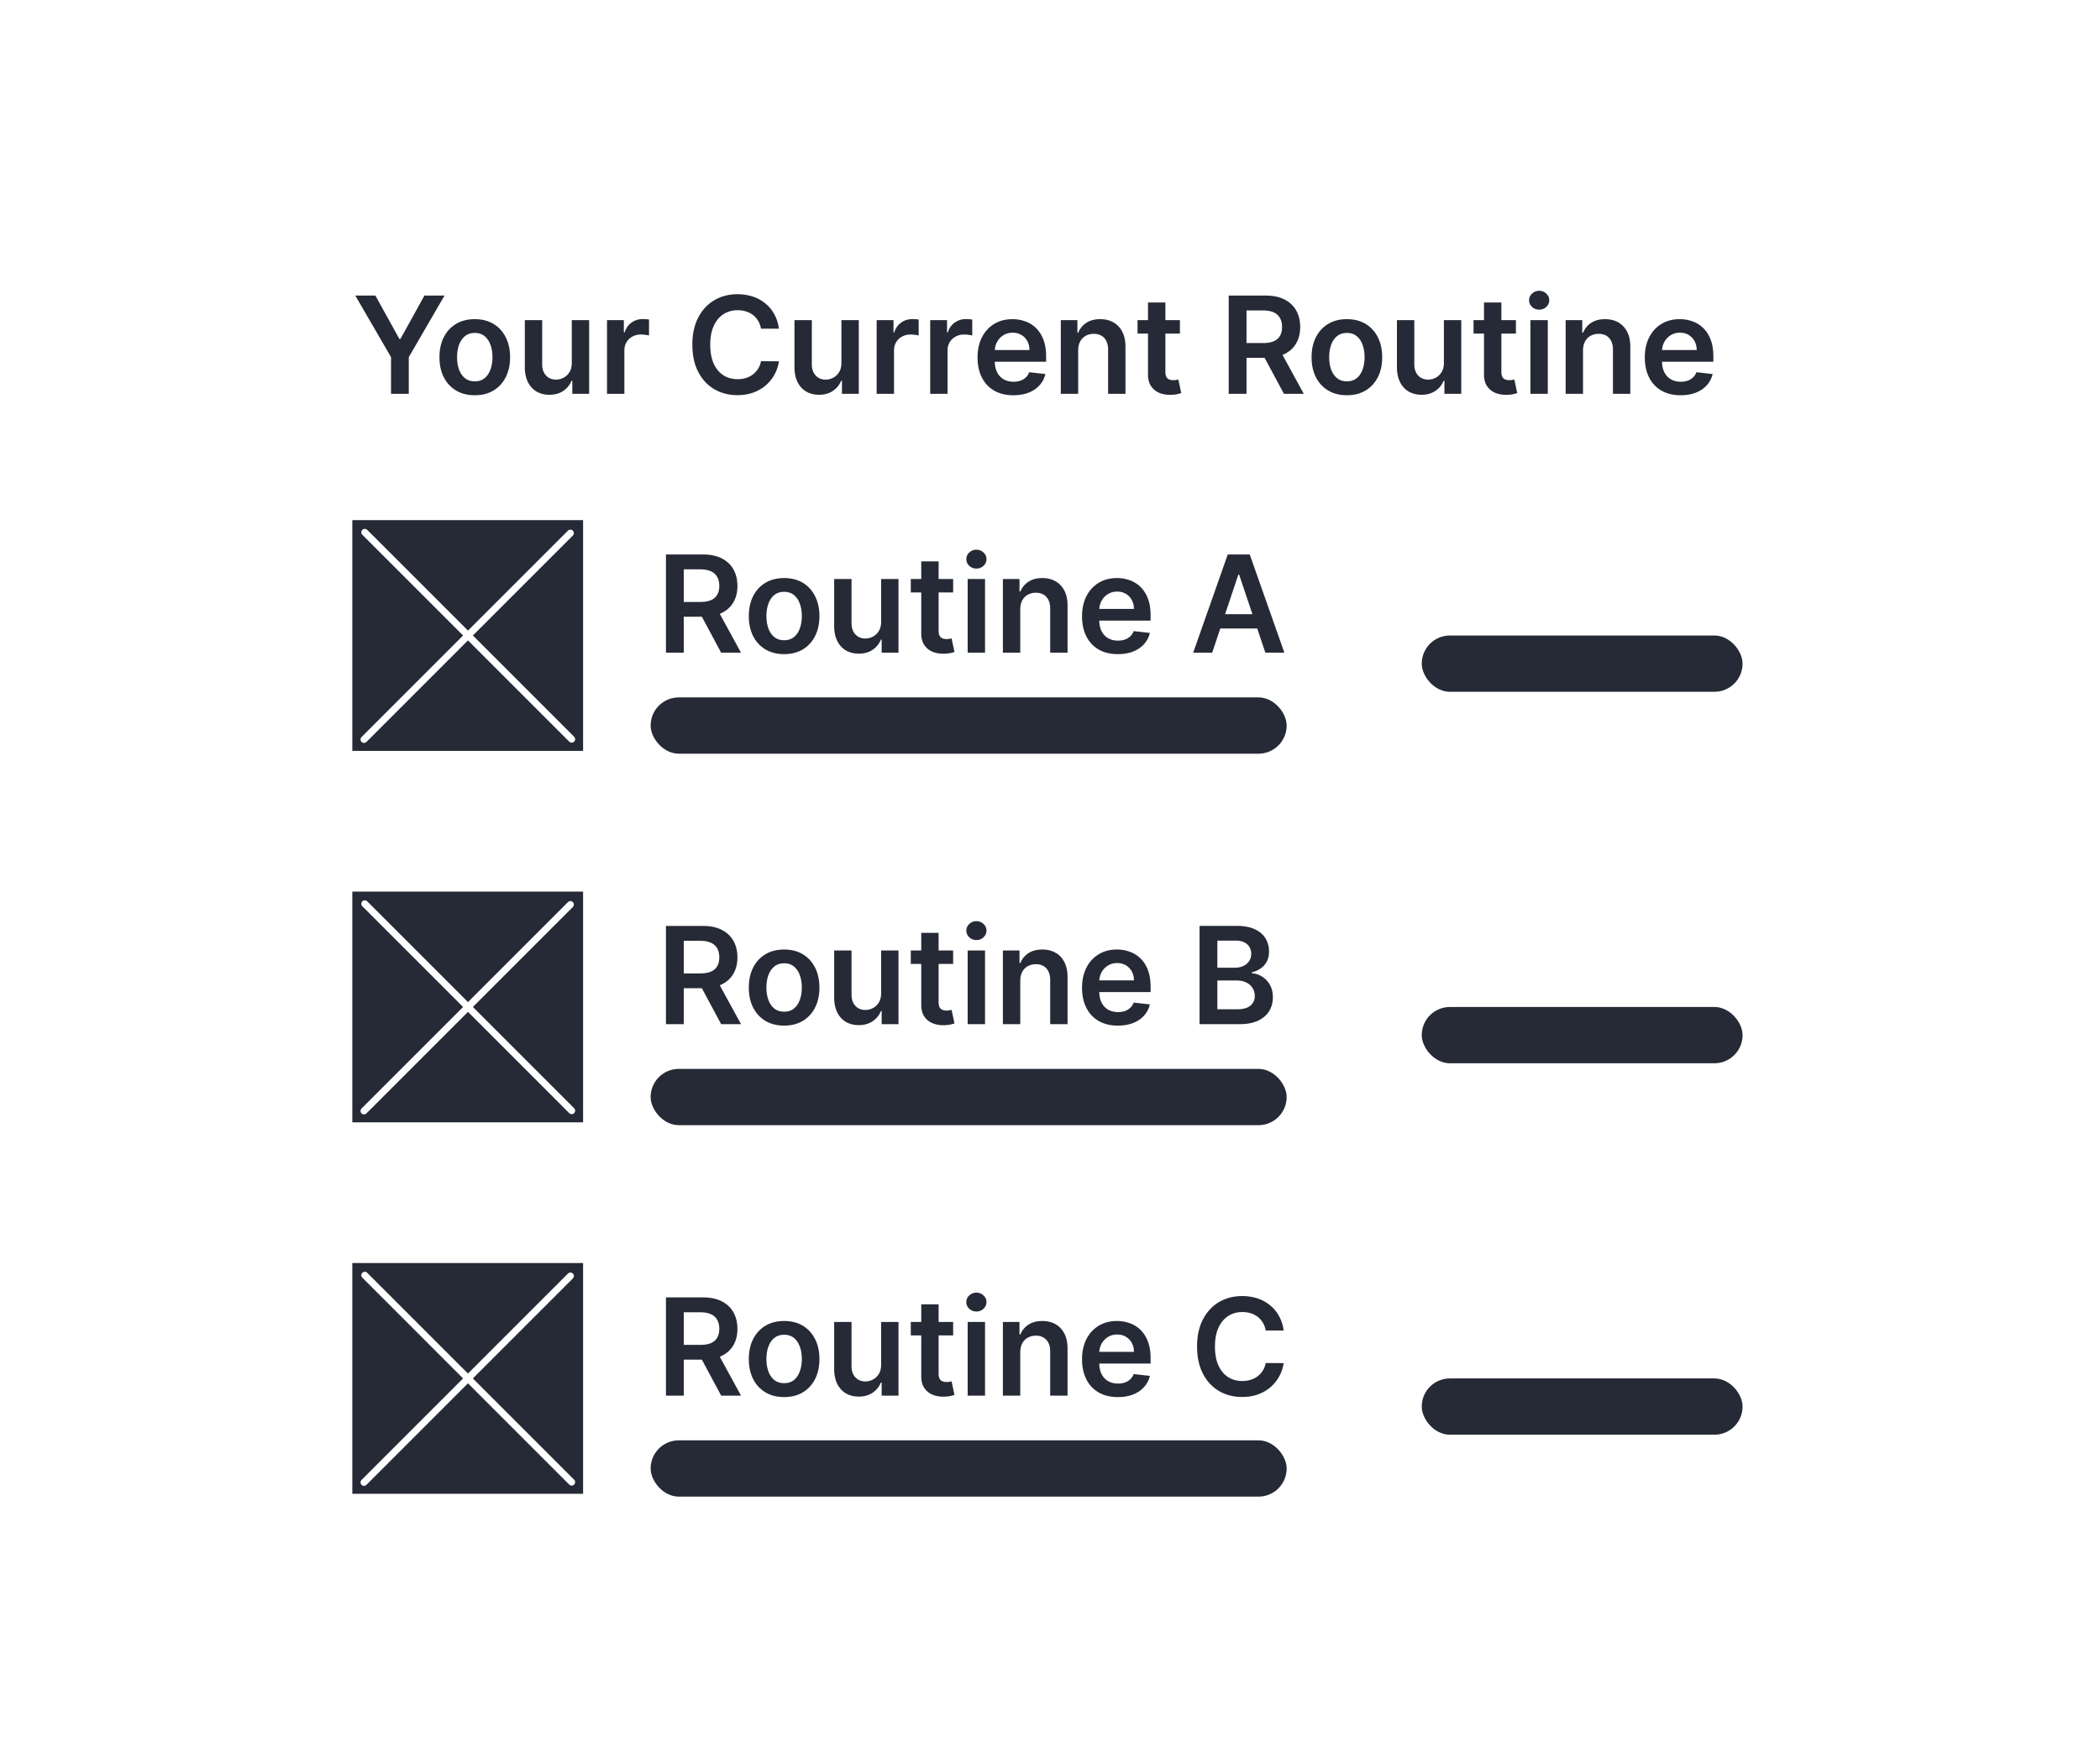
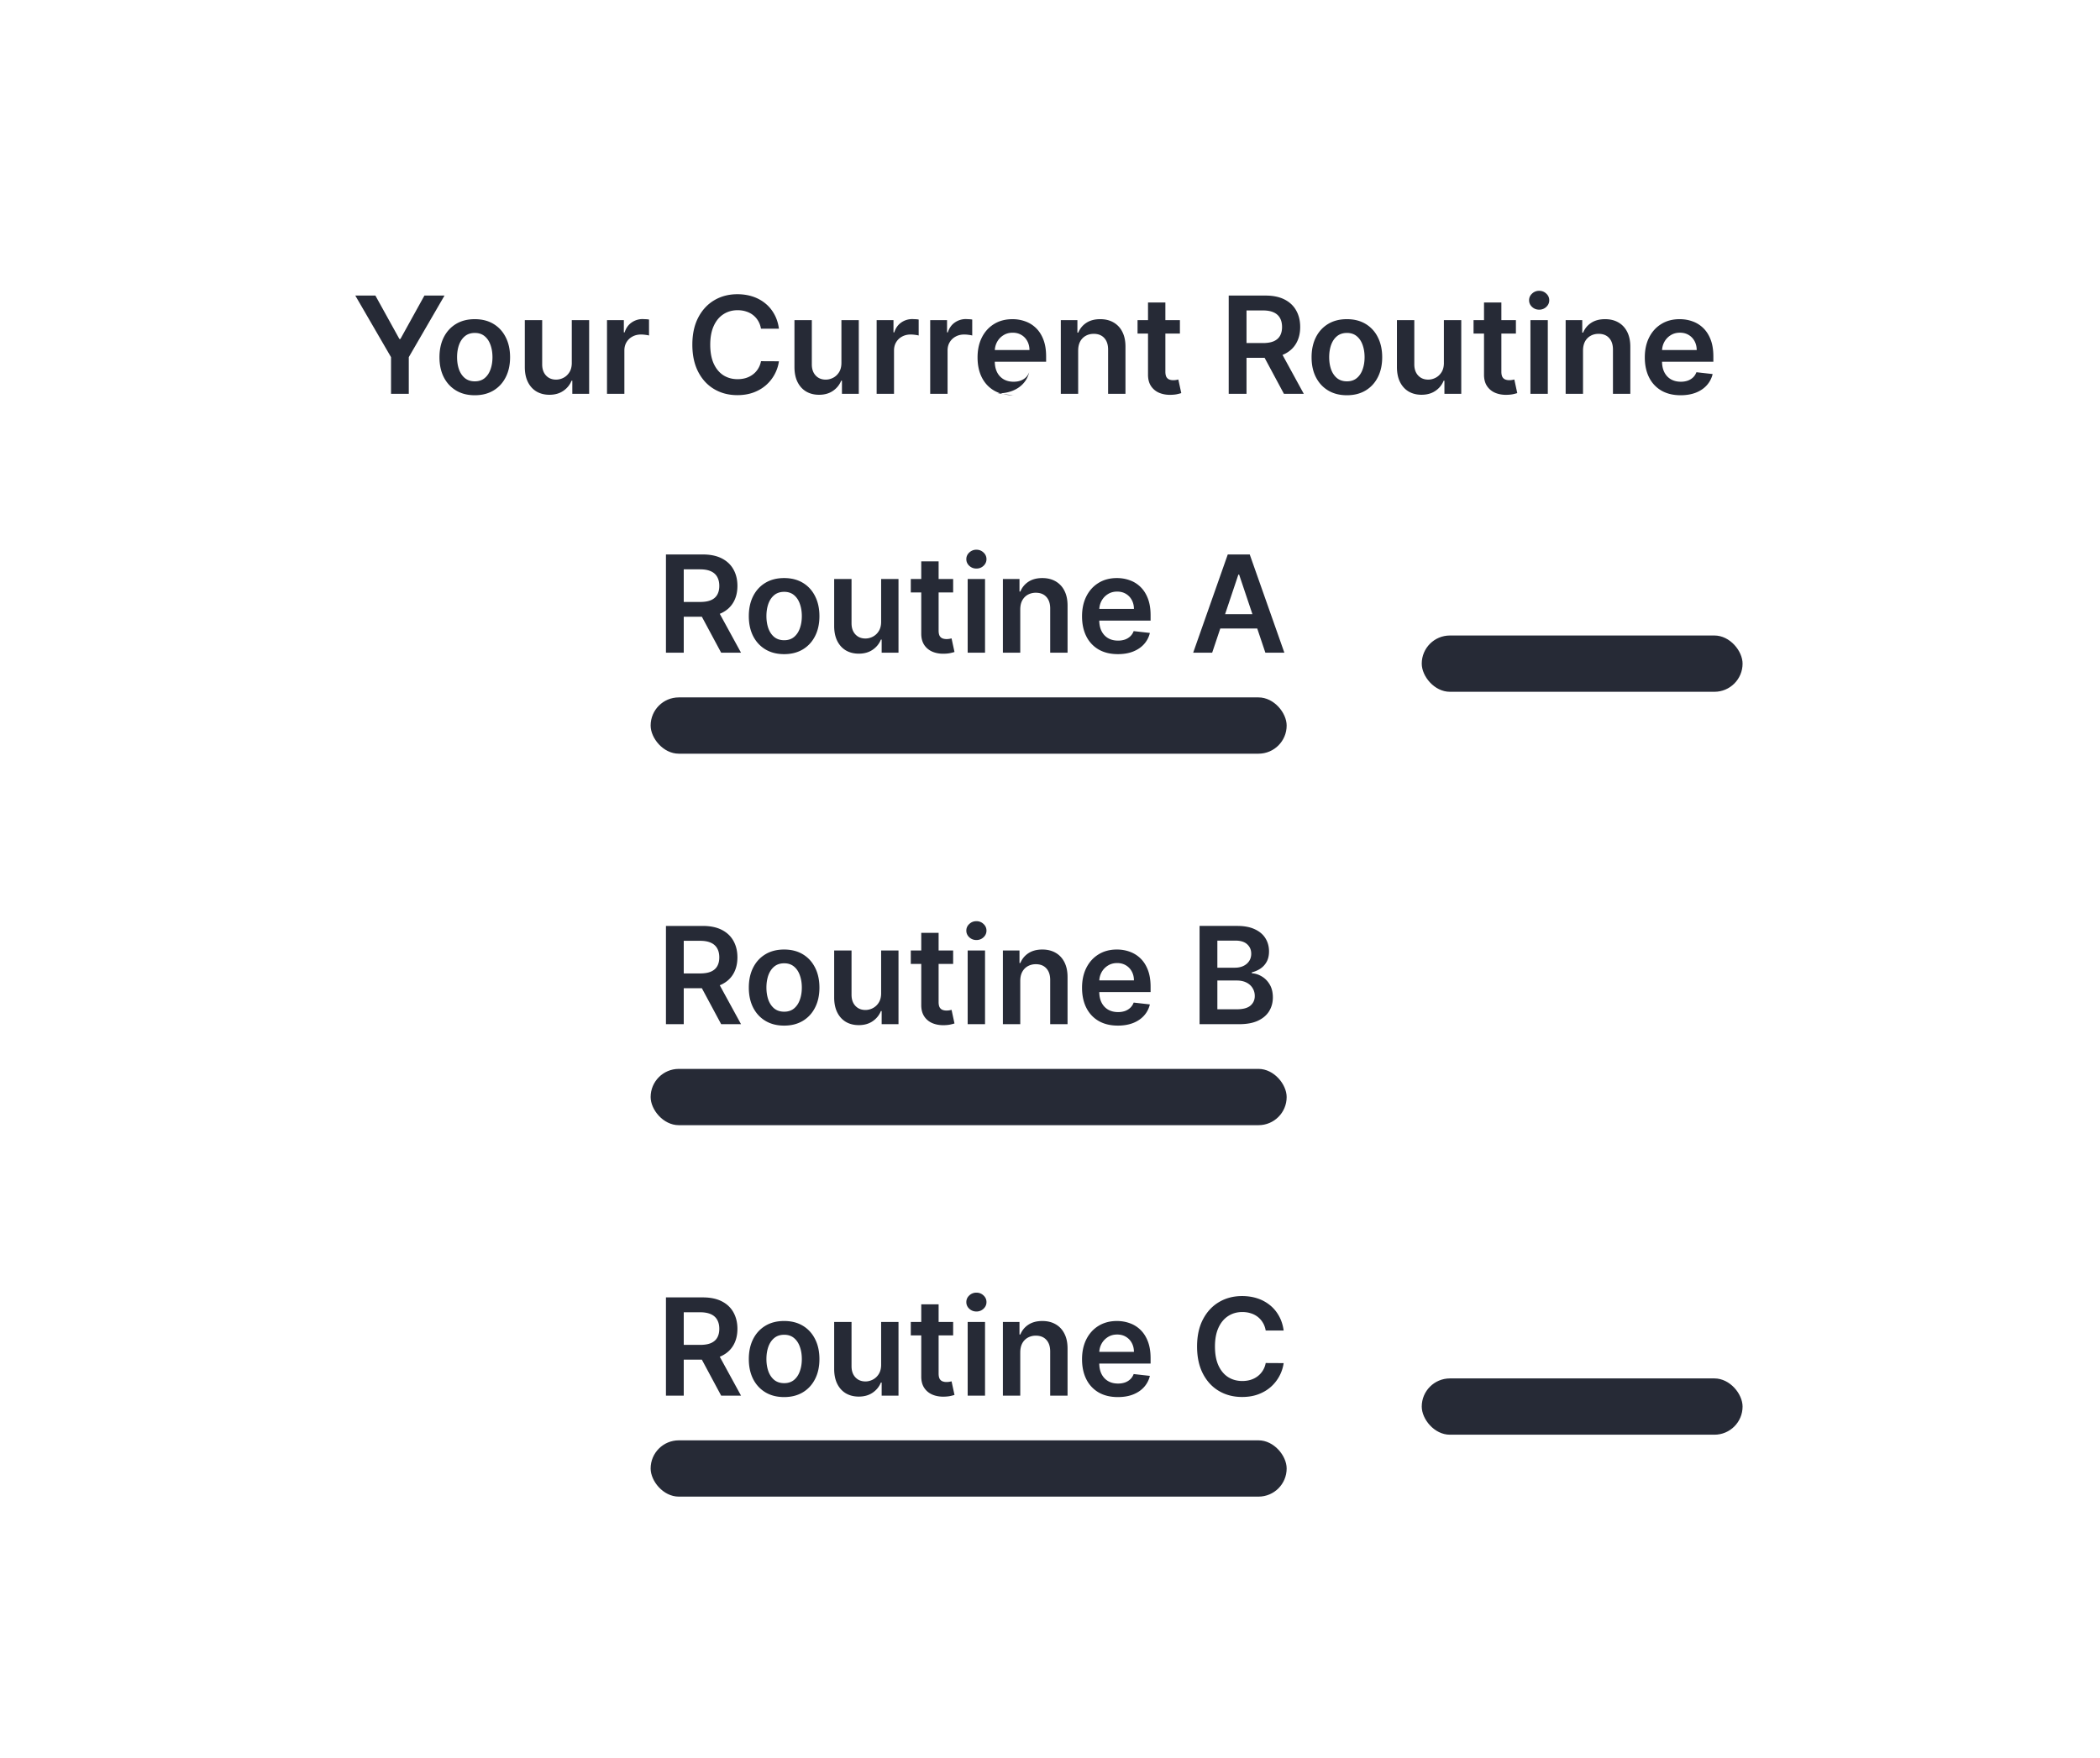
<svg xmlns="http://www.w3.org/2000/svg" width="356" height="298" fill="none">
  <style>.B{fill:#262a36}.C{stroke:#fff}.D{stroke-width:1.174}.E{stroke-linecap:round}</style>
  <g filter="url(#A)">
    <rect x="2" y="2.781" width="351.133" height="292.929" rx="10" fill="#fff" />
-     <path d="M60.231 50.109h3.407l4.074 7.368h.163l4.074-7.368h3.407l-6.058 10.442v6.213H66.29v-6.213l-6.058-10.442zm20.255 16.899c-1.22 0-2.277-.268-3.171-.805s-1.589-1.288-2.082-2.253c-.488-.965-.732-2.093-.732-3.383s.244-2.421.732-3.391c.493-.97 1.187-1.724 2.082-2.261s1.952-.805 3.171-.805 2.277.268 3.171.805 1.586 1.29 2.074 2.261c.493.971.74 2.101.74 3.391s-.247 2.418-.74 3.383c-.488.965-1.179 1.716-2.074 2.253s-1.952.805-3.171.805zm.016-2.358c.661 0 1.214-.182 1.659-.545.444-.369.775-.862.992-1.48.222-.618.333-1.306.333-2.065 0-.764-.111-1.456-.333-2.074-.217-.623-.548-1.12-.992-1.488s-.998-.553-1.659-.553c-.678 0-1.242.184-1.691.553-.445.369-.778.865-1 1.488-.217.618-.325 1.309-.325 2.074 0 .759.108 1.447.325 2.066.222.618.556 1.111 1 1.48.45.363 1.014.545 1.691.545zm16.429-3.139v-7.238h2.944v12.491h-2.854v-2.22h-.13c-.282.699-.745 1.271-1.391 1.716-.64.444-1.429.667-2.367.667-.819 0-1.542-.182-2.171-.545-.624-.369-1.111-.903-1.464-1.602-.352-.705-.529-1.556-.529-2.553v-7.953h2.944v7.498c0 .791.217 1.42.651 1.887s1.003.699 1.708.699a2.7 2.7 0 0 0 1.261-.317c.407-.211.74-.526 1-.943.266-.423.398-.952.398-1.586zm5.971 5.253V54.273h2.855v2.082h.13c.228-.721.618-1.277 1.171-1.667a3.22 3.22 0 0 1 1.911-.594l.545.024c.206.011.377.03.512.057v2.708c-.125-.043-.322-.081-.594-.114a5.46 5.46 0 0 0-.772-.057c-.537 0-1.019.117-1.448.35-.422.228-.756.545-1 .951s-.366.876-.366 1.407v7.343h-2.944zm29.146-11.035h-3.042c-.086-.499-.246-.941-.479-1.325a3.56 3.56 0 0 0-.87-.992c-.347-.271-.743-.474-1.188-.61-.439-.141-.913-.212-1.423-.212-.905 0-1.708.228-2.407.683-.699.45-1.247 1.111-1.643 1.984-.395.867-.593 1.927-.593 3.18 0 1.274.198 2.348.593 3.22.402.867.949 1.523 1.643 1.968.699.439 1.499.659 2.399.659.499 0 .965-.065 1.399-.195a3.83 3.83 0 0 0 1.179-.594c.352-.26.648-.58.886-.96a3.62 3.62 0 0 0 .504-1.301l3.042.016c-.114.791-.361 1.534-.74 2.228a6.57 6.57 0 0 1-1.472 1.838c-.607.526-1.317.938-2.131 1.236-.813.293-1.716.439-2.708.439-1.463 0-2.77-.339-3.919-1.016s-2.055-1.656-2.716-2.936-.993-2.814-.993-4.603c0-1.794.334-3.329 1.001-4.603.667-1.279 1.575-2.258 2.724-2.936s2.45-1.017 3.903-1.017c.927 0 1.789.13 2.586.39a6.63 6.63 0 0 1 2.131 1.147c.623.499 1.136 1.111 1.537 1.838.407.721.672 1.545.797 2.472zm10.594 5.782v-7.238h2.944v12.491h-2.855v-2.22h-.13c-.282.699-.745 1.271-1.39 1.716s-1.429.667-2.367.667c-.818 0-1.542-.182-2.171-.545-.623-.369-1.111-.903-1.464-1.602-.352-.705-.528-1.556-.528-2.553v-7.953h2.943v7.498c0 .791.217 1.42.651 1.887s1.003.699 1.708.699c.433 0 .854-.106 1.26-.317s.74-.526 1-.943c.266-.423.399-.952.399-1.586zm5.971 5.253V54.273h2.854v2.082h.13c.228-.721.618-1.277 1.171-1.667.559-.396 1.196-.594 1.912-.594l.544.024a3.68 3.68 0 0 1 .513.057v2.708c-.125-.043-.323-.081-.594-.114-.266-.038-.523-.057-.773-.057-.536 0-1.019.117-1.447.35-.423.228-.756.545-1 .951s-.366.876-.366 1.407v7.343h-2.944zm9.079 0V54.273h2.855v2.082h.13c.228-.721.618-1.277 1.171-1.667a3.22 3.22 0 0 1 1.911-.594l.545.024c.206.011.377.03.512.057v2.708c-.125-.043-.322-.081-.593-.114-.266-.038-.524-.057-.773-.057-.537 0-1.019.117-1.448.35-.422.228-.756.545-1 .951s-.366.876-.366 1.407v7.343h-2.944zm14.095.244c-1.252 0-2.333-.26-3.244-.781-.906-.526-1.602-1.269-2.09-2.228-.488-.965-.732-2.101-.732-3.407 0-1.285.244-2.413.732-3.383.493-.976 1.182-1.735 2.065-2.277.884-.548 1.922-.821 3.115-.821a6.3 6.3 0 0 1 2.179.374c.689.244 1.296.624 1.822 1.139.531.515.949 1.171 1.252 1.968.304.791.456 1.735.456 2.83v.903h-10.239v-1.984h7.417c-.006-.564-.128-1.065-.366-1.505-.239-.445-.572-.794-1-1.049s-.917-.382-1.48-.382c-.602 0-1.131.146-1.586.439-.456.287-.811.667-1.065 1.139-.25.466-.377.979-.383 1.537v1.732c0 .726.133 1.35.399 1.87a2.84 2.84 0 0 0 1.114 1.187c.477.271 1.035.407 1.675.407.428 0 .816-.06 1.163-.179.347-.125.648-.306.903-.545s.447-.534.577-.886l2.749.309a4.3 4.3 0 0 1-.992 1.903c-.483.537-1.101.954-1.855 1.252-.753.293-1.615.439-2.586.439zm10.989-7.563v7.319h-2.944V54.273h2.814v2.122h.146c.288-.699.746-1.255 1.375-1.667s1.417-.618 2.35-.618c.862 0 1.613.184 2.252.553a3.73 3.73 0 0 1 1.497 1.602c.357.699.534 1.548.528 2.545v7.953h-2.944v-7.498c0-.835-.216-1.488-.65-1.96s-1.022-.707-1.781-.707c-.515 0-.973.114-1.374.342a2.37 2.37 0 0 0-.936.968c-.222.423-.333.935-.333 1.537zm17.248-5.172v2.277h-7.181v-2.277h7.181zm-5.408-2.993h2.944v11.727c0 .396.06.699.179.911.125.206.287.347.488.423s.423.114.667.114a2.88 2.88 0 0 0 .504-.041l.358-.073.496 2.301c-.157.054-.382.114-.675.179-.287.065-.64.103-1.057.114-.738.022-1.402-.089-1.993-.333a3.1 3.1 0 0 1-1.407-1.155c-.341-.52-.509-1.171-.504-1.952V51.28zm13.68 15.484V50.109h6.246c1.279 0 2.353.222 3.22.667.873.444 1.532 1.068 1.976 1.87.45.797.675 1.727.675 2.789 0 1.068-.227 1.995-.683 2.781-.45.781-1.114 1.385-1.992 1.813-.878.423-1.957.634-3.237.634h-4.448V58.16h4.042c.748 0 1.36-.103 1.838-.309.477-.211.829-.518 1.057-.919.233-.407.349-.905.349-1.496s-.116-1.095-.349-1.513c-.233-.423-.589-.743-1.066-.96-.477-.222-1.092-.333-1.846-.333h-2.764v14.134h-3.018zm8.604-7.547l4.123 7.547h-3.366l-4.05-7.547h3.293zm11.43 7.79c-1.22 0-2.277-.268-3.172-.805s-1.588-1.288-2.081-2.253-.732-2.093-.732-3.383.244-2.421.732-3.391 1.187-1.724 2.081-2.261 1.952-.805 3.172-.805 2.277.268 3.171.805a5.4 5.4 0 0 1 2.074 2.261c.493.971.74 2.101.74 3.391s-.247 2.418-.74 3.383c-.488.965-1.179 1.716-2.074 2.253s-1.951.805-3.171.805zm.016-2.358c.662 0 1.215-.182 1.659-.545.445-.369.775-.862.992-1.48.223-.618.334-1.306.334-2.065 0-.764-.111-1.456-.334-2.074-.217-.623-.547-1.12-.992-1.488s-.997-.553-1.659-.553c-.677 0-1.241.184-1.691.553s-.778.865-1.001 1.488c-.216.618-.325 1.309-.325 2.074 0 .759.109 1.447.325 2.066.223.618.556 1.111 1.001 1.48.45.363 1.014.545 1.691.545zm16.429-3.139v-7.238h2.944v12.491h-2.854v-2.22h-.131a3.75 3.75 0 0 1-1.39 1.716c-.64.444-1.429.667-2.367.667-.818 0-1.542-.182-2.171-.545-.623-.369-1.111-.903-1.464-1.602-.352-.705-.528-1.556-.528-2.553v-7.953h2.944v7.498c0 .791.216 1.42.65 1.887s1.003.699 1.708.699c.434 0 .854-.106 1.26-.317s.74-.526 1.001-.943c.265-.423.398-.952.398-1.586zm12.208-7.238v2.277h-7.18v-2.277h7.18zm-5.407-2.993h2.943v11.727c0 .396.06.699.179.911a.97.97 0 0 0 .488.423c.201.076.423.114.667.114a2.88 2.88 0 0 0 .504-.041l.358-.073.496 2.301c-.157.054-.382.114-.675.179-.287.065-.64.103-1.057.114-.737.022-1.401-.089-1.992-.333a3.1 3.1 0 0 1-1.407-1.155c-.342-.52-.51-1.171-.504-1.952V51.28zm7.869 15.484V54.273h2.944v12.491h-2.944zm1.48-14.264c-.466 0-.867-.154-1.203-.464-.336-.314-.504-.691-.504-1.13 0-.445.168-.821.504-1.13a1.7 1.7 0 0 1 1.203-.472c.472 0 .873.157 1.204.472.336.309.504.686.504 1.13 0 .439-.168.816-.504 1.13a1.7 1.7 0 0 1-1.204.464zm7.435 6.945v7.319h-2.944V54.273h2.814v2.122h.146c.288-.699.746-1.255 1.375-1.667.634-.412 1.417-.618 2.35-.618.862 0 1.613.184 2.253.553.645.369 1.143.903 1.496 1.602s.534 1.548.528 2.545v7.953h-2.943v-7.498c0-.835-.217-1.488-.651-1.96-.428-.472-1.022-.707-1.781-.707-.515 0-.973.114-1.374.342a2.36 2.36 0 0 0-.935.968c-.223.423-.334.935-.334 1.537zm16.541 7.563c-1.252 0-2.334-.26-3.245-.781a5.29 5.29 0 0 1-2.09-2.228c-.488-.965-.732-2.101-.732-3.407 0-1.285.244-2.413.732-3.383.494-.976 1.182-1.735 2.066-2.277.883-.548 1.922-.821 3.114-.821.77 0 1.497.125 2.18.374a4.93 4.93 0 0 1 1.821 1.139c.532.515.949 1.171 1.253 1.968.303.791.455 1.735.455 2.83v.903h-10.238v-1.984h7.416c-.005-.564-.127-1.065-.366-1.505a2.66 2.66 0 0 0-1-1.049c-.423-.255-.916-.382-1.48-.382-.602 0-1.13.146-1.586.439a3.03 3.03 0 0 0-1.065 1.139c-.249.466-.377.979-.382 1.537v1.732c0 .726.133 1.35.398 1.87.266.515.637.911 1.114 1.187.477.271 1.036.407 1.676.407a3.56 3.56 0 0 0 1.162-.179c.347-.125.648-.306.903-.545s.447-.534.577-.886l2.749.309a4.28 4.28 0 0 1-.992 1.903c-.482.537-1.101.954-1.854 1.252-.754.293-1.616.439-2.586.439z" class="B" />
+     <path d="M60.231 50.109h3.407l4.074 7.368h.163l4.074-7.368h3.407l-6.058 10.442v6.213H66.29v-6.213l-6.058-10.442zm20.255 16.899c-1.22 0-2.277-.268-3.171-.805s-1.589-1.288-2.082-2.253c-.488-.965-.732-2.093-.732-3.383s.244-2.421.732-3.391c.493-.97 1.187-1.724 2.082-2.261s1.952-.805 3.171-.805 2.277.268 3.171.805 1.586 1.29 2.074 2.261c.493.971.74 2.101.74 3.391s-.247 2.418-.74 3.383c-.488.965-1.179 1.716-2.074 2.253s-1.952.805-3.171.805zm.016-2.358c.661 0 1.214-.182 1.659-.545.444-.369.775-.862.992-1.48.222-.618.333-1.306.333-2.065 0-.764-.111-1.456-.333-2.074-.217-.623-.548-1.12-.992-1.488s-.998-.553-1.659-.553c-.678 0-1.242.184-1.691.553-.445.369-.778.865-1 1.488-.217.618-.325 1.309-.325 2.074 0 .759.108 1.447.325 2.066.222.618.556 1.111 1 1.48.45.363 1.014.545 1.691.545zm16.429-3.139v-7.238h2.944v12.491h-2.854v-2.22h-.13c-.282.699-.745 1.271-1.391 1.716-.64.444-1.429.667-2.367.667-.819 0-1.542-.182-2.171-.545-.624-.369-1.111-.903-1.464-1.602-.352-.705-.529-1.556-.529-2.553v-7.953h2.944v7.498c0 .791.217 1.42.651 1.887s1.003.699 1.708.699a2.7 2.7 0 0 0 1.261-.317c.407-.211.74-.526 1-.943.266-.423.398-.952.398-1.586zm5.971 5.253V54.273h2.855v2.082h.13c.228-.721.618-1.277 1.171-1.667a3.22 3.22 0 0 1 1.911-.594l.545.024c.206.011.377.03.512.057v2.708c-.125-.043-.322-.081-.594-.114a5.46 5.46 0 0 0-.772-.057c-.537 0-1.019.117-1.448.35-.422.228-.756.545-1 .951s-.366.876-.366 1.407v7.343h-2.944zm29.146-11.035h-3.042c-.086-.499-.246-.941-.479-1.325a3.56 3.56 0 0 0-.87-.992c-.347-.271-.743-.474-1.188-.61-.439-.141-.913-.212-1.423-.212-.905 0-1.708.228-2.407.683-.699.45-1.247 1.111-1.643 1.984-.395.867-.593 1.927-.593 3.18 0 1.274.198 2.348.593 3.22.402.867.949 1.523 1.643 1.968.699.439 1.499.659 2.399.659.499 0 .965-.065 1.399-.195a3.83 3.83 0 0 0 1.179-.594c.352-.26.648-.58.886-.96a3.62 3.62 0 0 0 .504-1.301l3.042.016c-.114.791-.361 1.534-.74 2.228a6.57 6.57 0 0 1-1.472 1.838c-.607.526-1.317.938-2.131 1.236-.813.293-1.716.439-2.708.439-1.463 0-2.77-.339-3.919-1.016s-2.055-1.656-2.716-2.936-.993-2.814-.993-4.603c0-1.794.334-3.329 1.001-4.603.667-1.279 1.575-2.258 2.724-2.936s2.45-1.017 3.903-1.017c.927 0 1.789.13 2.586.39a6.63 6.63 0 0 1 2.131 1.147c.623.499 1.136 1.111 1.537 1.838.407.721.672 1.545.797 2.472zm10.594 5.782v-7.238h2.944v12.491h-2.855v-2.22h-.13c-.282.699-.745 1.271-1.39 1.716s-1.429.667-2.367.667c-.818 0-1.542-.182-2.171-.545-.623-.369-1.111-.903-1.464-1.602-.352-.705-.528-1.556-.528-2.553v-7.953h2.943v7.498c0 .791.217 1.42.651 1.887s1.003.699 1.708.699c.433 0 .854-.106 1.26-.317s.74-.526 1-.943c.266-.423.399-.952.399-1.586zm5.971 5.253V54.273h2.854v2.082h.13c.228-.721.618-1.277 1.171-1.667.559-.396 1.196-.594 1.912-.594l.544.024a3.68 3.68 0 0 1 .513.057v2.708c-.125-.043-.323-.081-.594-.114-.266-.038-.523-.057-.773-.057-.536 0-1.019.117-1.447.35-.423.228-.756.545-1 .951s-.366.876-.366 1.407v7.343h-2.944zm9.079 0V54.273h2.855v2.082h.13c.228-.721.618-1.277 1.171-1.667a3.22 3.22 0 0 1 1.911-.594l.545.024c.206.011.377.03.512.057v2.708c-.125-.043-.322-.081-.593-.114-.266-.038-.524-.057-.773-.057-.537 0-1.019.117-1.448.35-.422.228-.756.545-1 .951s-.366.876-.366 1.407v7.343h-2.944zm14.095.244c-1.252 0-2.333-.26-3.244-.781-.906-.526-1.602-1.269-2.09-2.228-.488-.965-.732-2.101-.732-3.407 0-1.285.244-2.413.732-3.383.493-.976 1.182-1.735 2.065-2.277.884-.548 1.922-.821 3.115-.821a6.3 6.3 0 0 1 2.179.374c.689.244 1.296.624 1.822 1.139.531.515.949 1.171 1.252 1.968.304.791.456 1.735.456 2.83v.903h-10.239v-1.984h7.417c-.006-.564-.128-1.065-.366-1.505-.239-.445-.572-.794-1-1.049s-.917-.382-1.48-.382c-.602 0-1.131.146-1.586.439-.456.287-.811.667-1.065 1.139-.25.466-.377.979-.383 1.537v1.732c0 .726.133 1.35.399 1.87a2.84 2.84 0 0 0 1.114 1.187c.477.271 1.035.407 1.675.407.428 0 .816-.06 1.163-.179.347-.125.648-.306.903-.545s.447-.534.577-.886a4.3 4.3 0 0 1-.992 1.903c-.483.537-1.101.954-1.855 1.252-.753.293-1.615.439-2.586.439zm10.989-7.563v7.319h-2.944V54.273h2.814v2.122h.146c.288-.699.746-1.255 1.375-1.667s1.417-.618 2.35-.618c.862 0 1.613.184 2.252.553a3.73 3.73 0 0 1 1.497 1.602c.357.699.534 1.548.528 2.545v7.953h-2.944v-7.498c0-.835-.216-1.488-.65-1.96s-1.022-.707-1.781-.707c-.515 0-.973.114-1.374.342a2.37 2.37 0 0 0-.936.968c-.222.423-.333.935-.333 1.537zm17.248-5.172v2.277h-7.181v-2.277h7.181zm-5.408-2.993h2.944v11.727c0 .396.06.699.179.911.125.206.287.347.488.423s.423.114.667.114a2.88 2.88 0 0 0 .504-.041l.358-.073.496 2.301c-.157.054-.382.114-.675.179-.287.065-.64.103-1.057.114-.738.022-1.402-.089-1.993-.333a3.1 3.1 0 0 1-1.407-1.155c-.341-.52-.509-1.171-.504-1.952V51.28zm13.68 15.484V50.109h6.246c1.279 0 2.353.222 3.22.667.873.444 1.532 1.068 1.976 1.87.45.797.675 1.727.675 2.789 0 1.068-.227 1.995-.683 2.781-.45.781-1.114 1.385-1.992 1.813-.878.423-1.957.634-3.237.634h-4.448V58.16h4.042c.748 0 1.36-.103 1.838-.309.477-.211.829-.518 1.057-.919.233-.407.349-.905.349-1.496s-.116-1.095-.349-1.513c-.233-.423-.589-.743-1.066-.96-.477-.222-1.092-.333-1.846-.333h-2.764v14.134h-3.018zm8.604-7.547l4.123 7.547h-3.366l-4.05-7.547h3.293zm11.43 7.79c-1.22 0-2.277-.268-3.172-.805s-1.588-1.288-2.081-2.253-.732-2.093-.732-3.383.244-2.421.732-3.391 1.187-1.724 2.081-2.261 1.952-.805 3.172-.805 2.277.268 3.171.805a5.4 5.4 0 0 1 2.074 2.261c.493.971.74 2.101.74 3.391s-.247 2.418-.74 3.383c-.488.965-1.179 1.716-2.074 2.253s-1.951.805-3.171.805zm.016-2.358c.662 0 1.215-.182 1.659-.545.445-.369.775-.862.992-1.48.223-.618.334-1.306.334-2.065 0-.764-.111-1.456-.334-2.074-.217-.623-.547-1.12-.992-1.488s-.997-.553-1.659-.553c-.677 0-1.241.184-1.691.553s-.778.865-1.001 1.488c-.216.618-.325 1.309-.325 2.074 0 .759.109 1.447.325 2.066.223.618.556 1.111 1.001 1.48.45.363 1.014.545 1.691.545zm16.429-3.139v-7.238h2.944v12.491h-2.854v-2.22h-.131a3.75 3.75 0 0 1-1.39 1.716c-.64.444-1.429.667-2.367.667-.818 0-1.542-.182-2.171-.545-.623-.369-1.111-.903-1.464-1.602-.352-.705-.528-1.556-.528-2.553v-7.953h2.944v7.498c0 .791.216 1.42.65 1.887s1.003.699 1.708.699c.434 0 .854-.106 1.26-.317s.74-.526 1.001-.943c.265-.423.398-.952.398-1.586zm12.208-7.238v2.277h-7.18v-2.277h7.18zm-5.407-2.993h2.943v11.727c0 .396.06.699.179.911a.97.97 0 0 0 .488.423c.201.076.423.114.667.114a2.88 2.88 0 0 0 .504-.041l.358-.073.496 2.301c-.157.054-.382.114-.675.179-.287.065-.64.103-1.057.114-.737.022-1.401-.089-1.992-.333a3.1 3.1 0 0 1-1.407-1.155c-.342-.52-.51-1.171-.504-1.952V51.28zm7.869 15.484V54.273h2.944v12.491h-2.944zm1.48-14.264c-.466 0-.867-.154-1.203-.464-.336-.314-.504-.691-.504-1.13 0-.445.168-.821.504-1.13a1.7 1.7 0 0 1 1.203-.472c.472 0 .873.157 1.204.472.336.309.504.686.504 1.13 0 .439-.168.816-.504 1.13a1.7 1.7 0 0 1-1.204.464zm7.435 6.945v7.319h-2.944V54.273h2.814v2.122h.146c.288-.699.746-1.255 1.375-1.667.634-.412 1.417-.618 2.35-.618.862 0 1.613.184 2.253.553.645.369 1.143.903 1.496 1.602s.534 1.548.528 2.545v7.953h-2.943v-7.498c0-.835-.217-1.488-.651-1.96-.428-.472-1.022-.707-1.781-.707-.515 0-.973.114-1.374.342a2.36 2.36 0 0 0-.935.968c-.223.423-.334.935-.334 1.537zm16.541 7.563c-1.252 0-2.334-.26-3.245-.781a5.29 5.29 0 0 1-2.09-2.228c-.488-.965-.732-2.101-.732-3.407 0-1.285.244-2.413.732-3.383.494-.976 1.182-1.735 2.066-2.277.883-.548 1.922-.821 3.114-.821.77 0 1.497.125 2.18.374a4.93 4.93 0 0 1 1.821 1.139c.532.515.949 1.171 1.253 1.968.303.791.455 1.735.455 2.83v.903h-10.238v-1.984h7.416c-.005-.564-.127-1.065-.366-1.505a2.66 2.66 0 0 0-1-1.049c-.423-.255-.916-.382-1.48-.382-.602 0-1.13.146-1.586.439a3.03 3.03 0 0 0-1.065 1.139c-.249.466-.377.979-.382 1.537v1.732c0 .726.133 1.35.398 1.87.266.515.637.911 1.114 1.187.477.271 1.036.407 1.676.407a3.56 3.56 0 0 0 1.162-.179c.347-.125.648-.306.903-.545s.447-.534.577-.886l2.749.309a4.28 4.28 0 0 1-.992 1.903c-.482.537-1.101.954-1.854 1.252-.754.293-1.616.439-2.586.439z" class="B" />
    <use href="#B" transform="translate(59.727 88.18)" class="B" />
    <path d="M96.696 90.379l-34.989 34.989" class="C D E" />
    <path d="M61.837 90.244l35.078 35.078" class="C D E" />
    <rect x="110.298" y="118.234" width="107.821" height="9.542" rx="4.771" class="B" />
    <path d="M112.895 110.656V94.002h6.245c1.28 0 2.353.222 3.22.667.873.445 1.532 1.068 1.977 1.87.449.797.674 1.727.674 2.789 0 1.068-.227 1.995-.683 2.781-.45.781-1.114 1.386-1.992 1.814s-1.957.634-3.237.634h-4.448v-2.505h4.042c.748 0 1.361-.103 1.838-.309s.829-.517 1.057-.918c.233-.407.35-.906.35-1.497s-.117-1.095-.35-1.512c-.233-.423-.588-.743-1.065-.96-.478-.222-1.093-.333-1.846-.333h-2.765v14.133h-3.017zm8.603-7.546l4.123 7.546h-3.366l-4.05-7.546h3.293zm11.43 7.79c-1.22 0-2.277-.268-3.171-.805s-1.589-1.287-2.082-2.252c-.488-.965-.732-2.093-.732-3.383s.244-2.421.732-3.391c.493-.971 1.187-1.725 2.082-2.261s1.951-.805 3.171-.805 2.277.268 3.172.805 1.585 1.29 2.073 2.261c.494.97.74 2.1.74 3.391s-.246 2.418-.74 3.383c-.488.965-1.179 1.715-2.073 2.252s-1.952.805-3.172.805zm.016-2.358c.662 0 1.215-.182 1.659-.545.445-.369.776-.862.992-1.48.223-.618.334-1.307.334-2.066s-.111-1.455-.334-2.073c-.216-.624-.547-1.12-.992-1.488s-.997-.553-1.659-.553c-.677 0-1.241.184-1.691.553-.445.368-.778.864-1 1.488-.217.618-.326 1.309-.326 2.073s.109 1.448.326 2.066c.222.618.555 1.111 1 1.48.45.363 1.014.545 1.691.545zm16.429-3.139v-7.238h2.944v12.491h-2.854v-2.22h-.13c-.282.7-.746 1.272-1.391 1.716s-1.429.667-2.366.667c-.819 0-1.543-.182-2.172-.545-.623-.369-1.111-.903-1.464-1.602-.352-.705-.528-1.556-.528-2.553v-7.954h2.944v7.498c0 .792.217 1.421.65 1.887s1.003.699 1.708.699a2.7 2.7 0 0 0 1.26-.317 2.56 2.56 0 0 0 1.001-.943c.265-.423.398-.952.398-1.586zm12.209-7.238v2.277h-7.181v-2.277h7.181zm-5.408-2.993h2.944v11.726c0 .396.059.7.178.911a.97.97 0 0 0 .488.423 1.87 1.87 0 0 0 .667.114 2.87 2.87 0 0 0 .504-.041l.358-.073.496 2.301c-.157.054-.382.114-.675.179-.287.065-.639.103-1.057.114-.737.022-1.401-.089-1.992-.333-.591-.25-1.06-.635-1.407-1.155-.342-.521-.51-1.171-.504-1.952V95.173zm7.87 15.483V98.165h2.943v12.491h-2.943zm1.48-14.264c-.467 0-.868-.154-1.204-.463-.336-.314-.504-.691-.504-1.13 0-.445.168-.821.504-1.13a1.7 1.7 0 0 1 1.204-.472c.471 0 .872.157 1.203.472.336.309.504.686.504 1.13 0 .439-.168.816-.504 1.13-.331.309-.732.463-1.203.463zm7.434 6.945v7.319h-2.943V98.165h2.813v2.123h.147c.287-.7.745-1.255 1.374-1.667.634-.412 1.418-.618 2.35-.618.862 0 1.613.184 2.253.553a3.72 3.72 0 0 1 1.496 1.602c.358.699.534 1.548.529 2.545v7.953h-2.944v-7.498c0-.834-.217-1.488-.651-1.959-.428-.472-1.022-.708-1.781-.708a2.73 2.73 0 0 0-1.374.342c-.396.222-.708.545-.935.967s-.334.936-.334 1.537zm16.541 7.563c-1.252 0-2.334-.26-3.245-.78a5.29 5.29 0 0 1-2.09-2.229c-.488-.965-.732-2.1-.732-3.407 0-1.285.244-2.413.732-3.383.494-.976 1.182-1.735 2.066-2.277.884-.547 1.922-.821 3.115-.821.769 0 1.496.125 2.179.374a4.93 4.93 0 0 1 1.822 1.138c.531.515.948 1.171 1.252 1.968s.455 1.735.455 2.83v.903h-10.238v-1.984h7.416c-.005-.564-.127-1.066-.366-1.505-.238-.444-.571-.794-1-1.049-.423-.255-.916-.382-1.48-.382-.602 0-1.13.146-1.586.439-.455.287-.81.667-1.065 1.139-.249.466-.377.978-.382 1.537v1.732c0 .726.133 1.35.398 1.87.266.515.637.911 1.114 1.187s1.036.407 1.676.407a3.57 3.57 0 0 0 1.163-.179c.347-.125.647-.306.902-.545s.448-.534.578-.886l2.748.309a4.28 4.28 0 0 1-.992 1.903c-.482.536-1.1.954-1.854 1.252s-1.616.439-2.586.439zm15.994-.244h-3.22l5.863-16.654h3.724l5.872 16.654h-3.221l-4.448-13.239h-.13l-4.44 13.239zm.106-6.53h8.782v2.424h-8.782v-2.424z" class="B" />
    <rect x="241.019" y="107.74" width="54.388" height="9.542" rx="4.771" class="B" />
    <use href="#B" transform="translate(59.727 151.156)" class="B" />
-     <path d="M96.696 153.355l-34.989 34.99" class="C D E" />
    <path d="M61.837 153.223l35.078 35.078" class="C D E" />
    <rect x="110.298" y="181.215" width="107.821" height="9.542" rx="4.771" class="B" />
    <path d="M112.895 173.633v-16.655h6.245c1.279 0 2.353.223 3.22.667.873.445 1.532 1.068 1.976 1.87.45.797.675 1.727.675 2.79s-.227 1.995-.683 2.781c-.45.781-1.114 1.385-1.992 1.813s-1.957.635-3.237.635h-4.448v-2.505h4.042c.748 0 1.36-.103 1.838-.309.477-.211.829-.518 1.057-.919.233-.407.349-.905.349-1.496s-.116-1.095-.349-1.513-.588-.743-1.066-.959c-.477-.223-1.092-.334-1.846-.334h-2.764v14.134h-3.017zm8.603-7.547l4.123 7.547h-3.366l-4.05-7.547h3.293zm11.43 7.791c-1.22 0-2.277-.269-3.172-.805s-1.588-1.288-2.081-2.253c-.488-.965-.732-2.093-.732-3.383s.244-2.421.732-3.391c.493-.97 1.187-1.724 2.081-2.261s1.952-.805 3.172-.805 2.277.269 3.171.805 1.586 1.291 2.074 2.261c.494.97.74 2.101.74 3.391s-.246 2.418-.74 3.383c-.488.965-1.179 1.716-2.074 2.253s-1.951.805-3.171.805zm.016-2.359c.662 0 1.215-.181 1.659-.544.445-.369.775-.862.992-1.48.223-.618.334-1.307.334-2.066s-.111-1.456-.334-2.074c-.217-.623-.547-1.119-.992-1.488s-.997-.553-1.659-.553c-.677 0-1.241.185-1.691.553-.445.369-.778.865-1.001 1.488-.216.618-.325 1.31-.325 2.074s.109 1.448.325 2.066c.223.618.556 1.111 1.001 1.48.45.363 1.014.544 1.691.544zm16.429-3.139v-7.237h2.944v12.491h-2.854v-2.22h-.131c-.281.699-.745 1.271-1.39 1.716s-1.429.666-2.367.666c-.818 0-1.542-.181-2.171-.544-.623-.369-1.111-.903-1.464-1.602-.352-.705-.528-1.556-.528-2.554v-7.953h2.944v7.498c0 .791.216 1.42.65 1.886s1.003.7 1.708.7a2.7 2.7 0 0 0 1.26-.317 2.57 2.57 0 0 0 1.001-.944c.265-.423.398-.951.398-1.586zm12.208-7.237v2.277h-7.18v-2.277h7.18zm-5.407-2.993h2.943v11.727c0 .396.06.699.179.911.125.206.288.347.488.422a1.87 1.87 0 0 0 .667.114c.184 0 .352-.013.504-.04l.358-.074.496 2.302c-.157.054-.382.114-.675.179-.287.065-.64.103-1.057.114-.737.021-1.401-.09-1.992-.334s-1.06-.634-1.407-1.155c-.342-.52-.51-1.171-.504-1.951v-12.215zm7.869 15.484v-12.491h2.944v12.491h-2.944zm1.48-14.264c-.466 0-.867-.154-1.203-.463-.336-.315-.504-.692-.504-1.131 0-.444.168-.821.504-1.13.336-.315.737-.472 1.203-.472a1.68 1.68 0 0 1 1.204.472c.336.309.504.686.504 1.13 0 .439-.168.816-.504 1.131-.331.309-.732.463-1.204.463zm7.435 6.945v7.319h-2.944v-12.491h2.814v2.122h.146c.288-.699.746-1.255 1.375-1.667.634-.412 1.418-.618 2.35-.618.862 0 1.613.185 2.253.553.645.369 1.143.903 1.496 1.602s.534 1.548.528 2.546v7.953h-2.943v-7.498c0-.835-.217-1.488-.651-1.96-.428-.471-1.022-.707-1.781-.707a2.74 2.74 0 0 0-1.374.341c-.396.223-.708.545-.935.968s-.334.935-.334 1.537zm16.541 7.563c-1.252 0-2.334-.26-3.245-.781-.905-.526-1.602-1.269-2.09-2.228-.488-.965-.732-2.101-.732-3.407 0-1.285.244-2.413.732-3.383.494-.976 1.182-1.735 2.066-2.277.884-.548 1.922-.822 3.114-.822.77 0 1.497.125 2.18.374s1.296.624 1.821 1.139c.532.515.949 1.171 1.253 1.968.303.791.455 1.735.455 2.83v.902h-10.238v-1.984h7.416c-.005-.564-.127-1.065-.366-1.504-.238-.445-.572-.794-1-1.049s-.916-.382-1.48-.382c-.602 0-1.13.146-1.586.439-.455.287-.81.666-1.065 1.138-.249.466-.377.979-.382 1.537v1.732c0 .727.133 1.35.398 1.871.266.515.637.91 1.114 1.187.477.271 1.036.407 1.676.407a3.56 3.56 0 0 0 1.162-.179c.347-.125.648-.307.903-.545a2.28 2.28 0 0 0 .578-.887l2.748.309c-.173.727-.504 1.361-.992 1.903-.482.537-1.1.954-1.854 1.253-.754.292-1.616.439-2.586.439zm13.855-.244v-16.655h6.376c1.203 0 2.203.19 3 .57.803.374 1.402.886 1.797 1.536.402.651.602 1.388.602 2.212 0 .678-.13 1.258-.39 1.741a3.29 3.29 0 0 1-1.049 1.163 4.44 4.44 0 0 1-1.472.642v.163c.591.032 1.157.214 1.7.545.547.325.994.786 1.341 1.382s.521 1.317.521 2.163c0 .862-.209 1.637-.626 2.326-.418.683-1.047 1.222-1.887 1.618s-1.897.594-3.171.594h-6.742zm3.017-2.521h3.245c1.095 0 1.884-.209 2.366-.626.488-.423.732-.965.732-1.627 0-.493-.122-.938-.366-1.333-.244-.402-.591-.716-1.041-.944s-.987-.349-1.61-.349h-3.326v4.879zm0-7.051h2.984c.521 0 .99-.095 1.407-.284.418-.195.746-.469.984-.822.244-.357.366-.78.366-1.268 0-.645-.227-1.177-.683-1.594-.45-.418-1.119-.626-2.008-.626h-3.05v4.594z" class="B" />
-     <rect x="241.019" y="170.719" width="54.388" height="9.542" rx="4.771" class="B" />
    <use href="#B" transform="translate(59.727 214.129)" class="B" />
    <path d="M96.696 216.328l-34.989 34.989" class="C D E" />
    <path d="M61.837 216.195l35.078 35.079" class="C D E" />
    <rect x="110.298" y="244.188" width="107.821" height="9.542" rx="4.771" class="B" />
    <path d="M112.895 236.609v-16.654h6.245c1.28 0 2.353.222 3.22.667.873.444 1.532 1.068 1.977 1.87s.674 1.727.674 2.789c0 1.068-.227 1.995-.683 2.782-.45.78-1.114 1.385-1.992 1.813s-1.957.634-3.237.634h-4.448v-2.504h4.042c.748 0 1.361-.103 1.838-.309.477-.212.829-.518 1.057-.919.233-.407.35-.906.35-1.497s-.117-1.095-.35-1.512c-.233-.423-.588-.743-1.065-.96s-1.093-.333-1.846-.333h-2.765v14.133h-3.017zm8.603-7.546l4.123 7.546h-3.366l-4.05-7.546h3.293zm11.43 7.79c-1.22 0-2.277-.268-3.171-.805s-1.589-1.287-2.082-2.252c-.488-.965-.732-2.093-.732-3.383s.244-2.421.732-3.391c.493-.971 1.187-1.724 2.082-2.261s1.951-.805 3.171-.805 2.277.268 3.172.805 1.585 1.29 2.073 2.261c.494.97.74 2.1.74 3.391s-.246 2.418-.74 3.383c-.488.965-1.179 1.716-2.073 2.252s-1.952.805-3.172.805zm.016-2.358c.662 0 1.215-.182 1.659-.545s.776-.862.992-1.48c.223-.618.334-1.306.334-2.065 0-.765-.111-1.456-.334-2.074-.216-.624-.547-1.12-.992-1.488s-.997-.553-1.659-.553c-.677 0-1.241.184-1.691.553-.445.368-.778.864-1 1.488-.217.618-.326 1.309-.326 2.074 0 .759.109 1.447.326 2.065.222.618.555 1.112 1 1.48.45.363 1.014.545 1.691.545zm16.429-3.139v-7.238h2.944v12.491h-2.854v-2.22h-.13c-.282.7-.746 1.272-1.391 1.716s-1.429.667-2.366.667c-.819 0-1.543-.182-2.172-.545-.623-.368-1.111-.902-1.464-1.602-.352-.705-.528-1.556-.528-2.553v-7.954h2.944v7.498c0 .792.217 1.421.65 1.887s1.003.699 1.708.699c.434 0 .854-.105 1.26-.317a2.56 2.56 0 0 0 1.001-.943c.265-.423.398-.952.398-1.586zm12.209-7.238v2.277h-7.181v-2.277h7.181zm-5.408-2.992h2.944v11.726c0 .396.059.7.178.911a.97.97 0 0 0 .488.423 1.87 1.87 0 0 0 .667.114 2.87 2.87 0 0 0 .504-.041l.358-.073.496 2.301c-.157.055-.382.114-.675.179-.287.065-.639.103-1.057.114-.737.022-1.401-.089-1.992-.333-.591-.25-1.06-.635-1.407-1.155-.342-.52-.51-1.171-.504-1.952v-12.214zm7.87 15.483v-12.491h2.943v12.491h-2.943zm1.48-14.263c-.467 0-.868-.155-1.204-.464s-.504-.691-.504-1.13c0-.445.168-.822.504-1.131a1.7 1.7 0 0 1 1.204-.471c.471 0 .872.157 1.203.471.336.309.504.686.504 1.131 0 .439-.168.816-.504 1.13a1.7 1.7 0 0 1-1.203.464zm7.434 6.944v7.319h-2.943v-12.491h2.813v2.123h.147c.287-.699.745-1.255 1.374-1.667.634-.412 1.418-.618 2.35-.618.862 0 1.613.184 2.253.553.645.368 1.144.902 1.496 1.602.358.699.534 1.548.529 2.545v7.953h-2.944v-7.497c0-.835-.217-1.489-.651-1.96-.428-.472-1.022-.708-1.781-.708a2.73 2.73 0 0 0-1.374.342 2.36 2.36 0 0 0-.935.968c-.223.422-.334.935-.334 1.536zm16.541 7.563c-1.252 0-2.334-.26-3.245-.78a5.29 5.29 0 0 1-2.09-2.229c-.488-.965-.732-2.1-.732-3.407 0-1.285.244-2.412.732-3.383.494-.976 1.182-1.735 2.066-2.277s1.922-.821 3.115-.821c.769 0 1.496.125 2.179.374a4.93 4.93 0 0 1 1.822 1.138c.531.515.948 1.171 1.252 1.968s.455 1.735.455 2.83v.903h-10.238v-1.984h7.416c-.005-.564-.127-1.066-.366-1.505-.238-.444-.571-.794-1-1.049-.423-.255-.916-.382-1.48-.382-.602 0-1.13.146-1.586.439s-.81.667-1.065 1.139c-.249.466-.377.978-.382 1.537v1.732c0 .726.133 1.35.398 1.87.266.515.637.911 1.114 1.187s1.036.407 1.676.407a3.57 3.57 0 0 0 1.163-.179c.347-.125.647-.306.902-.545s.448-.534.578-.886l2.748.309a4.28 4.28 0 0 1-.992 1.903c-.482.537-1.1.954-1.854 1.252s-1.616.439-2.586.439zm28.111-11.279h-3.042c-.086-.499-.246-.941-.48-1.325a3.57 3.57 0 0 0-.87-.993 3.61 3.61 0 0 0-1.187-.609c-.439-.141-.913-.212-1.423-.212-.905 0-1.708.228-2.407.683s-1.247 1.112-1.643 1.984-.593 1.928-.593 3.18c0 1.274.197 2.348.593 3.22.401.868.949 1.524 1.643 1.968.699.44 1.499.659 2.399.659.499 0 .965-.065 1.399-.195.439-.136.832-.334 1.179-.594s.648-.58.886-.959a3.63 3.63 0 0 0 .504-1.301l3.042.016c-.114.791-.361 1.534-.74 2.228s-.865 1.307-1.472 1.838c-.607.526-1.318.938-2.131 1.236s-1.716.439-2.708.439c-1.464 0-2.77-.339-3.92-1.016s-2.054-1.657-2.716-2.936-.992-2.814-.992-4.603c0-1.794.334-3.329 1-4.603s1.575-2.258 2.725-2.935 2.45-1.017 3.903-1.017c.927 0 1.789.13 2.586.39a6.65 6.65 0 0 1 2.131 1.147c.623.499 1.136 1.111 1.537 1.838.406.721.672 1.545.797 2.472z" class="B" />
    <rect x="241.019" y="233.691" width="54.388" height="9.542" rx="4.771" class="B" />
  </g>
  <defs>
    <filter id="A" x="0" y=".781" width="355.133" height="296.93" filterUnits="userSpaceOnUse" color-interpolation-filters="sRGB">
      <feFlood flood-opacity="0" result="A" />
      <feColorMatrix in="SourceAlpha" values="0 0 0 0 0 0 0 0 0 0 0 0 0 0 0 0 0 0 127 0" result="B" />
      <feOffset />
      <feGaussianBlur stdDeviation="1" />
      <feComposite in2="B" operator="out" />
      <feColorMatrix values="0 0 0 0 0 0 0 0 0 0 0 0 0 0 0 0 0 0 0.25 0" />
      <feBlend in2="A" />
      <feBlend in="SourceGraphic" />
    </filter>
-     <path id="B" d="M0 0h39.121v39.121H0z" />
  </defs>
</svg>